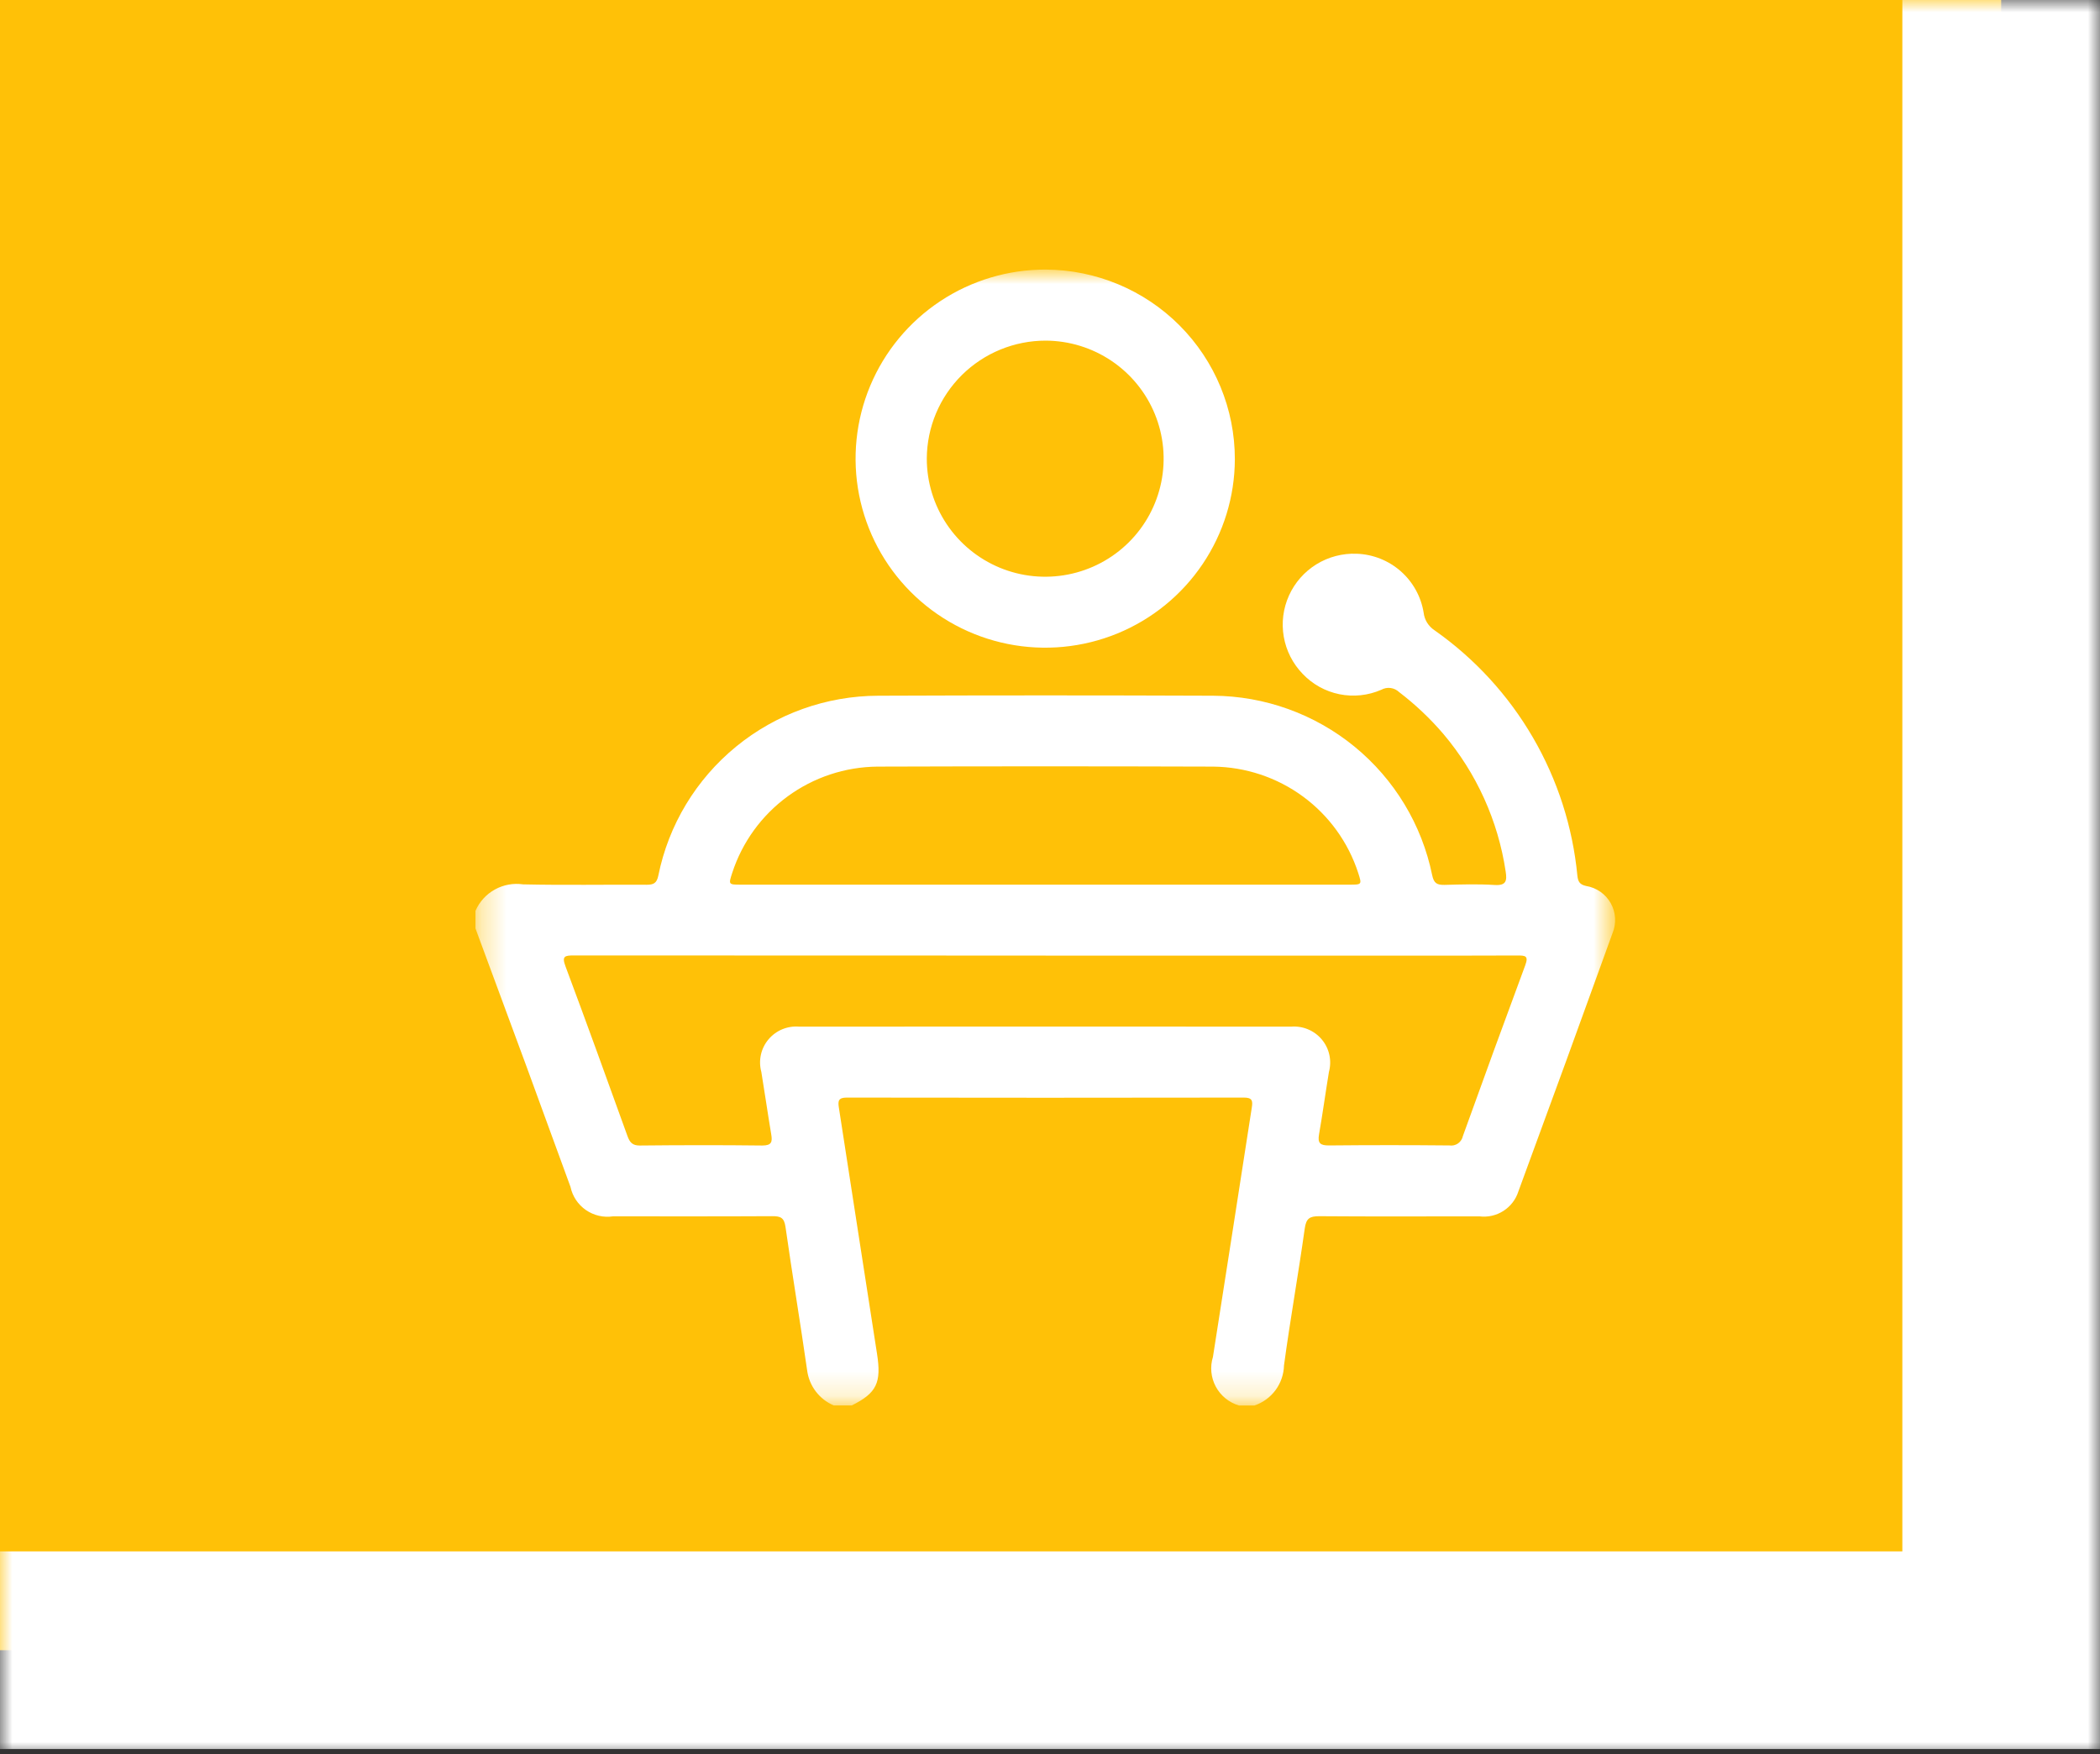
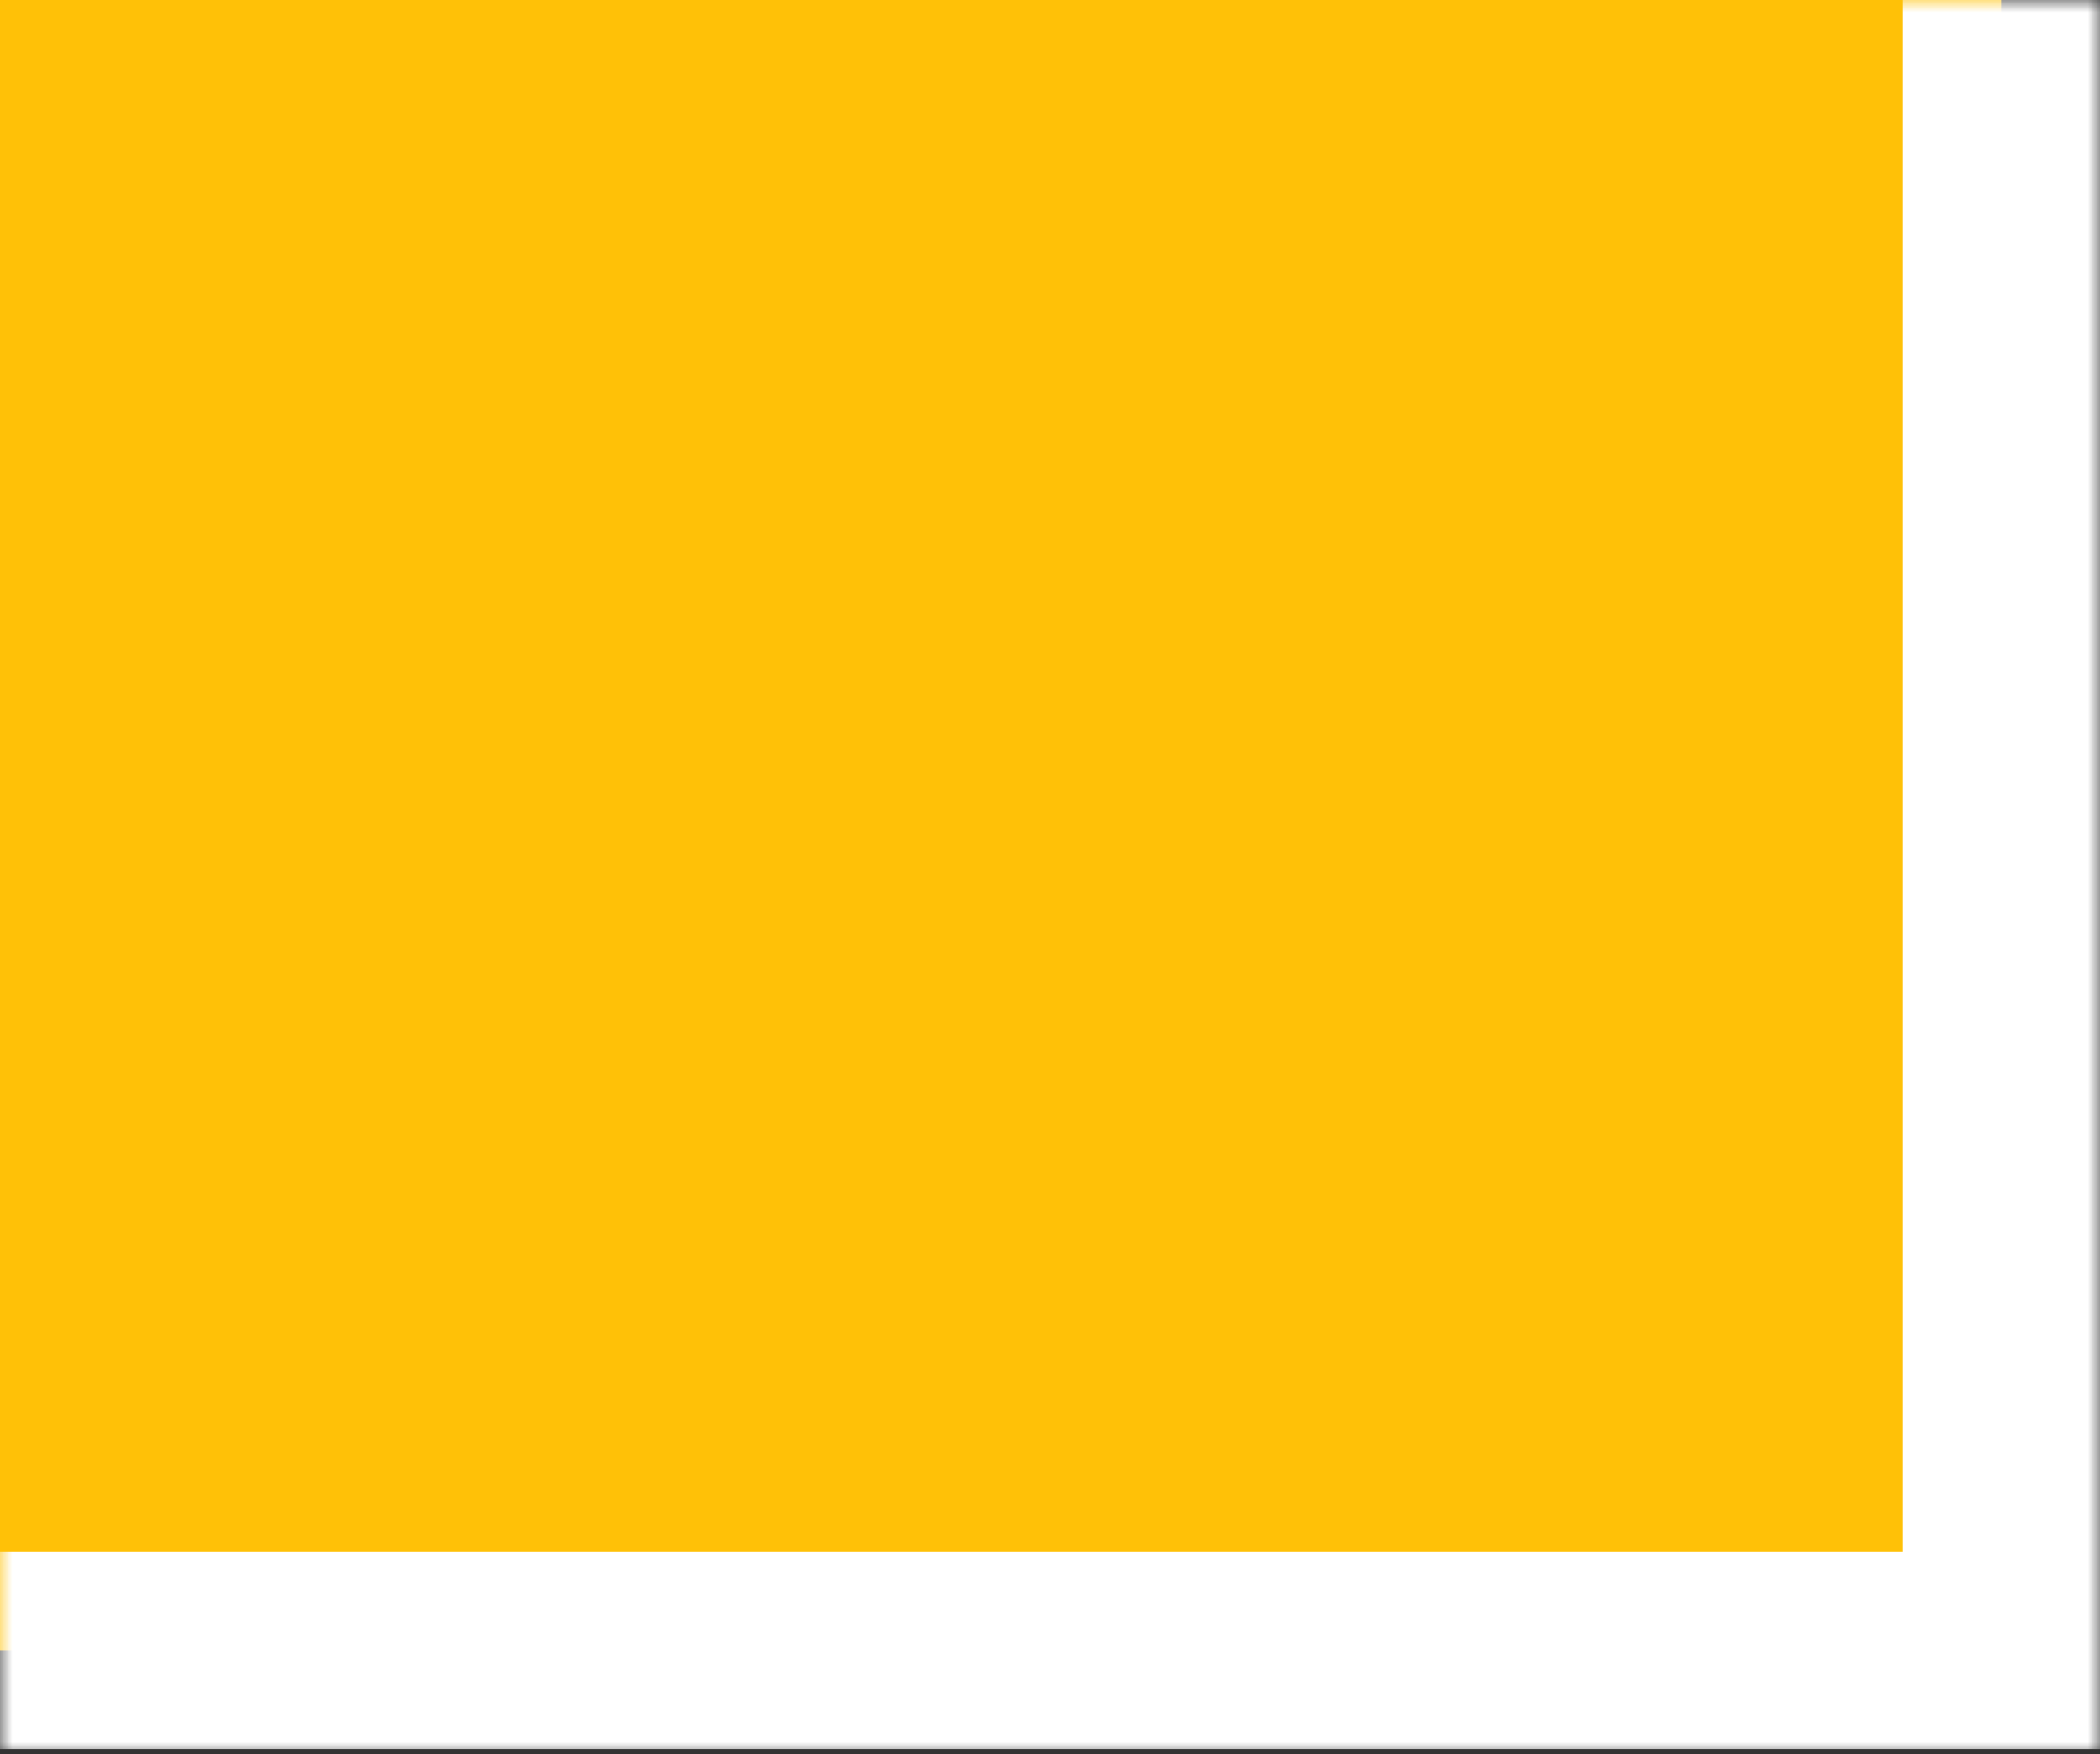
<svg xmlns="http://www.w3.org/2000/svg" width="85" height="71" viewBox="0 0 85 71" fill="none">
  <rect x="0" y="0" width="85" height="71" fill="#333333" stroke="none" />
  <mask id="path-1-outside-1_623_41" maskUnits="userSpaceOnUse" x="0" y="0" width="85" height="71" fill="black">
    <rect fill="white" width="85" height="71" />
    <path d="M0 0H81V66.791H0V0Z" />
  </mask>
  <path d="M0 0H81V66.791H0V0Z" fill="#FFC107" />
  <path d="M81 66.791V70.791H85V66.791H81ZM77 0V66.791H85V0H77ZM81 62.791H0V70.791H81V62.791Z" fill="white" mask="url(#path-1-outside-1_623_41)" />
  <mask id="mask0_623_41" style="mask-type:luminance" maskUnits="userSpaceOnUse" x="19" y="10" width="47" height="47">
-     <path d="M65.306 10.966H19.306V56.822H65.306V10.966Z" fill="white" />
-   </mask>
+     </mask>
  <g mask="url(#mask0_623_41)">
-     <path d="M19.248 36.86C19.407 36.497 19.681 36.196 20.029 36.003C20.377 35.81 20.778 35.737 21.172 35.794C22.837 35.832 24.504 35.8 26.172 35.81C26.457 35.81 26.583 35.747 26.647 35.437C27.061 33.387 28.174 31.543 29.796 30.217C31.418 28.891 33.449 28.164 35.547 28.159C40.065 28.141 44.584 28.141 49.103 28.159C51.192 28.171 53.214 28.899 54.828 30.221C56.443 31.544 57.552 33.38 57.969 35.421C58.038 35.756 58.169 35.819 58.469 35.815C59.144 35.797 59.822 35.776 60.495 35.819C60.968 35.85 61.002 35.647 60.944 35.275C60.638 33.222 59.765 31.294 58.423 29.707C57.887 29.08 57.286 28.512 56.631 28.012C56.536 27.921 56.415 27.863 56.285 27.846C56.155 27.829 56.023 27.855 55.909 27.918C55.375 28.151 54.783 28.214 54.212 28.098C53.642 27.982 53.122 27.693 52.723 27.27C52.325 26.857 52.06 26.335 51.962 25.771C51.864 25.207 51.937 24.627 52.173 24.104C52.408 23.582 52.795 23.142 53.283 22.84C53.771 22.539 54.339 22.39 54.913 22.412C55.571 22.435 56.201 22.685 56.695 23.119C57.189 23.553 57.517 24.145 57.623 24.793C57.639 24.938 57.687 25.077 57.763 25.201C57.84 25.325 57.943 25.431 58.065 25.511C59.689 26.653 61.047 28.131 62.044 29.845C63.042 31.559 63.657 33.468 63.846 35.441C63.873 35.681 63.937 35.8 64.197 35.859C64.406 35.893 64.604 35.973 64.778 36.094C64.951 36.215 65.094 36.374 65.198 36.558C65.3 36.742 65.36 36.948 65.372 37.158C65.384 37.369 65.348 37.58 65.267 37.774C64.009 41.26 62.739 44.742 61.459 48.22C61.356 48.546 61.142 48.826 60.853 49.011C60.565 49.196 60.22 49.274 59.88 49.231C57.718 49.231 55.557 49.242 53.395 49.225C53.006 49.225 52.868 49.318 52.811 49.723C52.552 51.573 52.222 53.411 51.971 55.266C51.962 55.625 51.843 55.973 51.63 56.263C51.416 56.552 51.119 56.77 50.778 56.886H50.147C49.948 56.827 49.763 56.729 49.602 56.598C49.441 56.467 49.308 56.305 49.21 56.123C49.112 55.94 49.052 55.74 49.032 55.534C49.012 55.328 49.033 55.12 49.095 54.923C49.623 51.557 50.147 48.19 50.669 44.822C50.712 44.55 50.683 44.424 50.348 44.424C44.99 44.433 39.633 44.433 34.276 44.424C33.942 44.424 33.911 44.551 33.953 44.822C34.471 48.145 34.978 51.469 35.498 54.791C35.681 55.962 35.49 56.38 34.474 56.885H33.748C33.459 56.762 33.208 56.566 33.019 56.317C32.83 56.068 32.71 55.774 32.67 55.464C32.393 53.527 32.07 51.598 31.794 49.66C31.74 49.271 31.582 49.222 31.248 49.224C29.103 49.236 26.959 49.23 24.814 49.23C24.428 49.288 24.036 49.197 23.715 48.975C23.395 48.754 23.172 48.419 23.092 48.039C22.492 46.413 21.907 44.785 21.309 43.16C20.624 41.299 19.936 39.438 19.245 37.577V36.858M42.323 38.676C35.959 38.676 29.595 38.675 23.231 38.671C22.86 38.671 22.731 38.696 22.891 39.118C23.745 41.399 24.571 43.691 25.398 45.982C25.489 46.234 25.598 46.367 25.898 46.364C27.549 46.347 29.198 46.344 30.852 46.364C31.238 46.364 31.267 46.215 31.216 45.91C31.075 45.07 30.955 44.226 30.816 43.385C30.754 43.159 30.748 42.921 30.798 42.692C30.848 42.463 30.953 42.25 31.104 42.07C31.255 41.89 31.447 41.749 31.664 41.659C31.881 41.569 32.116 41.533 32.351 41.553C38.986 41.548 45.621 41.548 52.256 41.553C52.49 41.534 52.725 41.57 52.942 41.661C53.159 41.751 53.351 41.892 53.501 42.072C53.652 42.251 53.757 42.465 53.807 42.694C53.857 42.922 53.851 43.16 53.79 43.386C53.651 44.226 53.537 45.072 53.39 45.91C53.324 46.279 53.446 46.364 53.803 46.361C55.424 46.345 57.045 46.345 58.667 46.361C58.79 46.38 58.915 46.35 59.017 46.279C59.118 46.207 59.188 46.099 59.213 45.978C60.043 43.672 60.883 41.37 61.735 39.072C61.881 38.681 61.735 38.673 61.419 38.673C59.543 38.684 57.668 38.678 55.792 38.678H42.326M42.326 35.806H54.611C55.127 35.806 55.127 35.806 54.976 35.334C54.574 34.093 53.791 33.01 52.738 32.237C51.685 31.465 50.414 31.042 49.107 31.028C44.573 31.013 40.042 31.013 35.514 31.028C34.206 31.04 32.935 31.462 31.881 32.233C30.827 33.004 30.043 34.085 29.639 35.325C29.483 35.803 29.483 35.806 29.991 35.806H42.323" fill="white" />
-     <path d="M49.982 18.587C49.978 20.1 49.523 21.578 48.675 22.834C47.828 24.09 46.626 25.067 45.222 25.642C43.817 26.216 42.273 26.363 40.785 26.063C39.297 25.763 37.932 25.03 36.862 23.957C35.791 22.883 35.065 21.517 34.773 20.032C34.482 18.547 34.639 17.009 35.224 15.612C35.809 14.216 36.797 13.024 38.062 12.187C39.327 11.35 40.812 10.906 42.33 10.911C44.365 10.922 46.312 11.736 47.746 13.174C49.18 14.613 49.984 16.559 49.982 18.587ZM37.513 18.561C37.513 19.505 37.792 20.428 38.318 21.214C38.843 22 39.59 22.613 40.464 22.976C41.338 23.339 42.301 23.435 43.23 23.253C44.16 23.071 45.014 22.619 45.686 21.953C46.357 21.288 46.816 20.438 47.004 19.513C47.192 18.588 47.101 17.627 46.742 16.754C46.383 15.88 45.772 15.132 44.987 14.604C44.202 14.076 43.277 13.791 42.33 13.787C41.057 13.785 39.835 14.287 38.932 15.181C38.029 16.076 37.519 17.292 37.513 18.561Z" fill="white" />
+     <path d="M19.248 36.86C19.407 36.497 19.681 36.196 20.029 36.003C20.377 35.81 20.778 35.737 21.172 35.794C22.837 35.832 24.504 35.8 26.172 35.81C26.457 35.81 26.583 35.747 26.647 35.437C27.061 33.387 28.174 31.543 29.796 30.217C31.418 28.891 33.449 28.164 35.547 28.159C40.065 28.141 44.584 28.141 49.103 28.159C51.192 28.171 53.214 28.899 54.828 30.221C56.443 31.544 57.552 33.38 57.969 35.421C58.038 35.756 58.169 35.819 58.469 35.815C59.144 35.797 59.822 35.776 60.495 35.819C60.968 35.85 61.002 35.647 60.944 35.275C60.638 33.222 59.765 31.294 58.423 29.707C57.887 29.08 57.286 28.512 56.631 28.012C56.536 27.921 56.415 27.863 56.285 27.846C56.155 27.829 56.023 27.855 55.909 27.918C55.375 28.151 54.783 28.214 54.212 28.098C53.642 27.982 53.122 27.693 52.723 27.27C52.325 26.857 52.06 26.335 51.962 25.771C51.864 25.207 51.937 24.627 52.173 24.104C52.408 23.582 52.795 23.142 53.283 22.84C53.771 22.539 54.339 22.39 54.913 22.412C55.571 22.435 56.201 22.685 56.695 23.119C57.189 23.553 57.517 24.145 57.623 24.793C57.639 24.938 57.687 25.077 57.763 25.201C57.84 25.325 57.943 25.431 58.065 25.511C59.689 26.653 61.047 28.131 62.044 29.845C63.042 31.559 63.657 33.468 63.846 35.441C63.873 35.681 63.937 35.8 64.197 35.859C64.406 35.893 64.604 35.973 64.778 36.094C64.951 36.215 65.094 36.374 65.198 36.558C65.3 36.742 65.36 36.948 65.372 37.158C65.384 37.369 65.348 37.58 65.267 37.774C64.009 41.26 62.739 44.742 61.459 48.22C61.356 48.546 61.142 48.826 60.853 49.011C60.565 49.196 60.22 49.274 59.88 49.231C57.718 49.231 55.557 49.242 53.395 49.225C53.006 49.225 52.868 49.318 52.811 49.723C52.552 51.573 52.222 53.411 51.971 55.266C51.962 55.625 51.843 55.973 51.63 56.263C51.416 56.552 51.119 56.77 50.778 56.886H50.147C49.948 56.827 49.763 56.729 49.602 56.598C49.441 56.467 49.308 56.305 49.21 56.123C49.112 55.94 49.052 55.74 49.032 55.534C49.012 55.328 49.033 55.12 49.095 54.923C49.623 51.557 50.147 48.19 50.669 44.822C50.712 44.55 50.683 44.424 50.348 44.424C44.99 44.433 39.633 44.433 34.276 44.424C33.942 44.424 33.911 44.551 33.953 44.822C34.471 48.145 34.978 51.469 35.498 54.791C35.681 55.962 35.49 56.38 34.474 56.885H33.748C33.459 56.762 33.208 56.566 33.019 56.317C32.83 56.068 32.71 55.774 32.67 55.464C32.393 53.527 32.07 51.598 31.794 49.66C31.74 49.271 31.582 49.222 31.248 49.224C29.103 49.236 26.959 49.23 24.814 49.23C24.428 49.288 24.036 49.197 23.715 48.975C23.395 48.754 23.172 48.419 23.092 48.039C22.492 46.413 21.907 44.785 21.309 43.16C20.624 41.299 19.936 39.438 19.245 37.577V36.858M42.323 38.676C35.959 38.676 29.595 38.675 23.231 38.671C22.86 38.671 22.731 38.696 22.891 39.118C23.745 41.399 24.571 43.691 25.398 45.982C25.489 46.234 25.598 46.367 25.898 46.364C27.549 46.347 29.198 46.344 30.852 46.364C31.238 46.364 31.267 46.215 31.216 45.91C31.075 45.07 30.955 44.226 30.816 43.385C30.754 43.159 30.748 42.921 30.798 42.692C30.848 42.463 30.953 42.25 31.104 42.07C31.881 41.569 32.116 41.533 32.351 41.553C38.986 41.548 45.621 41.548 52.256 41.553C52.49 41.534 52.725 41.57 52.942 41.661C53.159 41.751 53.351 41.892 53.501 42.072C53.652 42.251 53.757 42.465 53.807 42.694C53.857 42.922 53.851 43.16 53.79 43.386C53.651 44.226 53.537 45.072 53.39 45.91C53.324 46.279 53.446 46.364 53.803 46.361C55.424 46.345 57.045 46.345 58.667 46.361C58.79 46.38 58.915 46.35 59.017 46.279C59.118 46.207 59.188 46.099 59.213 45.978C60.043 43.672 60.883 41.37 61.735 39.072C61.881 38.681 61.735 38.673 61.419 38.673C59.543 38.684 57.668 38.678 55.792 38.678H42.326M42.326 35.806H54.611C55.127 35.806 55.127 35.806 54.976 35.334C54.574 34.093 53.791 33.01 52.738 32.237C51.685 31.465 50.414 31.042 49.107 31.028C44.573 31.013 40.042 31.013 35.514 31.028C34.206 31.04 32.935 31.462 31.881 32.233C30.827 33.004 30.043 34.085 29.639 35.325C29.483 35.803 29.483 35.806 29.991 35.806H42.323" fill="white" />
  </g>
</svg>